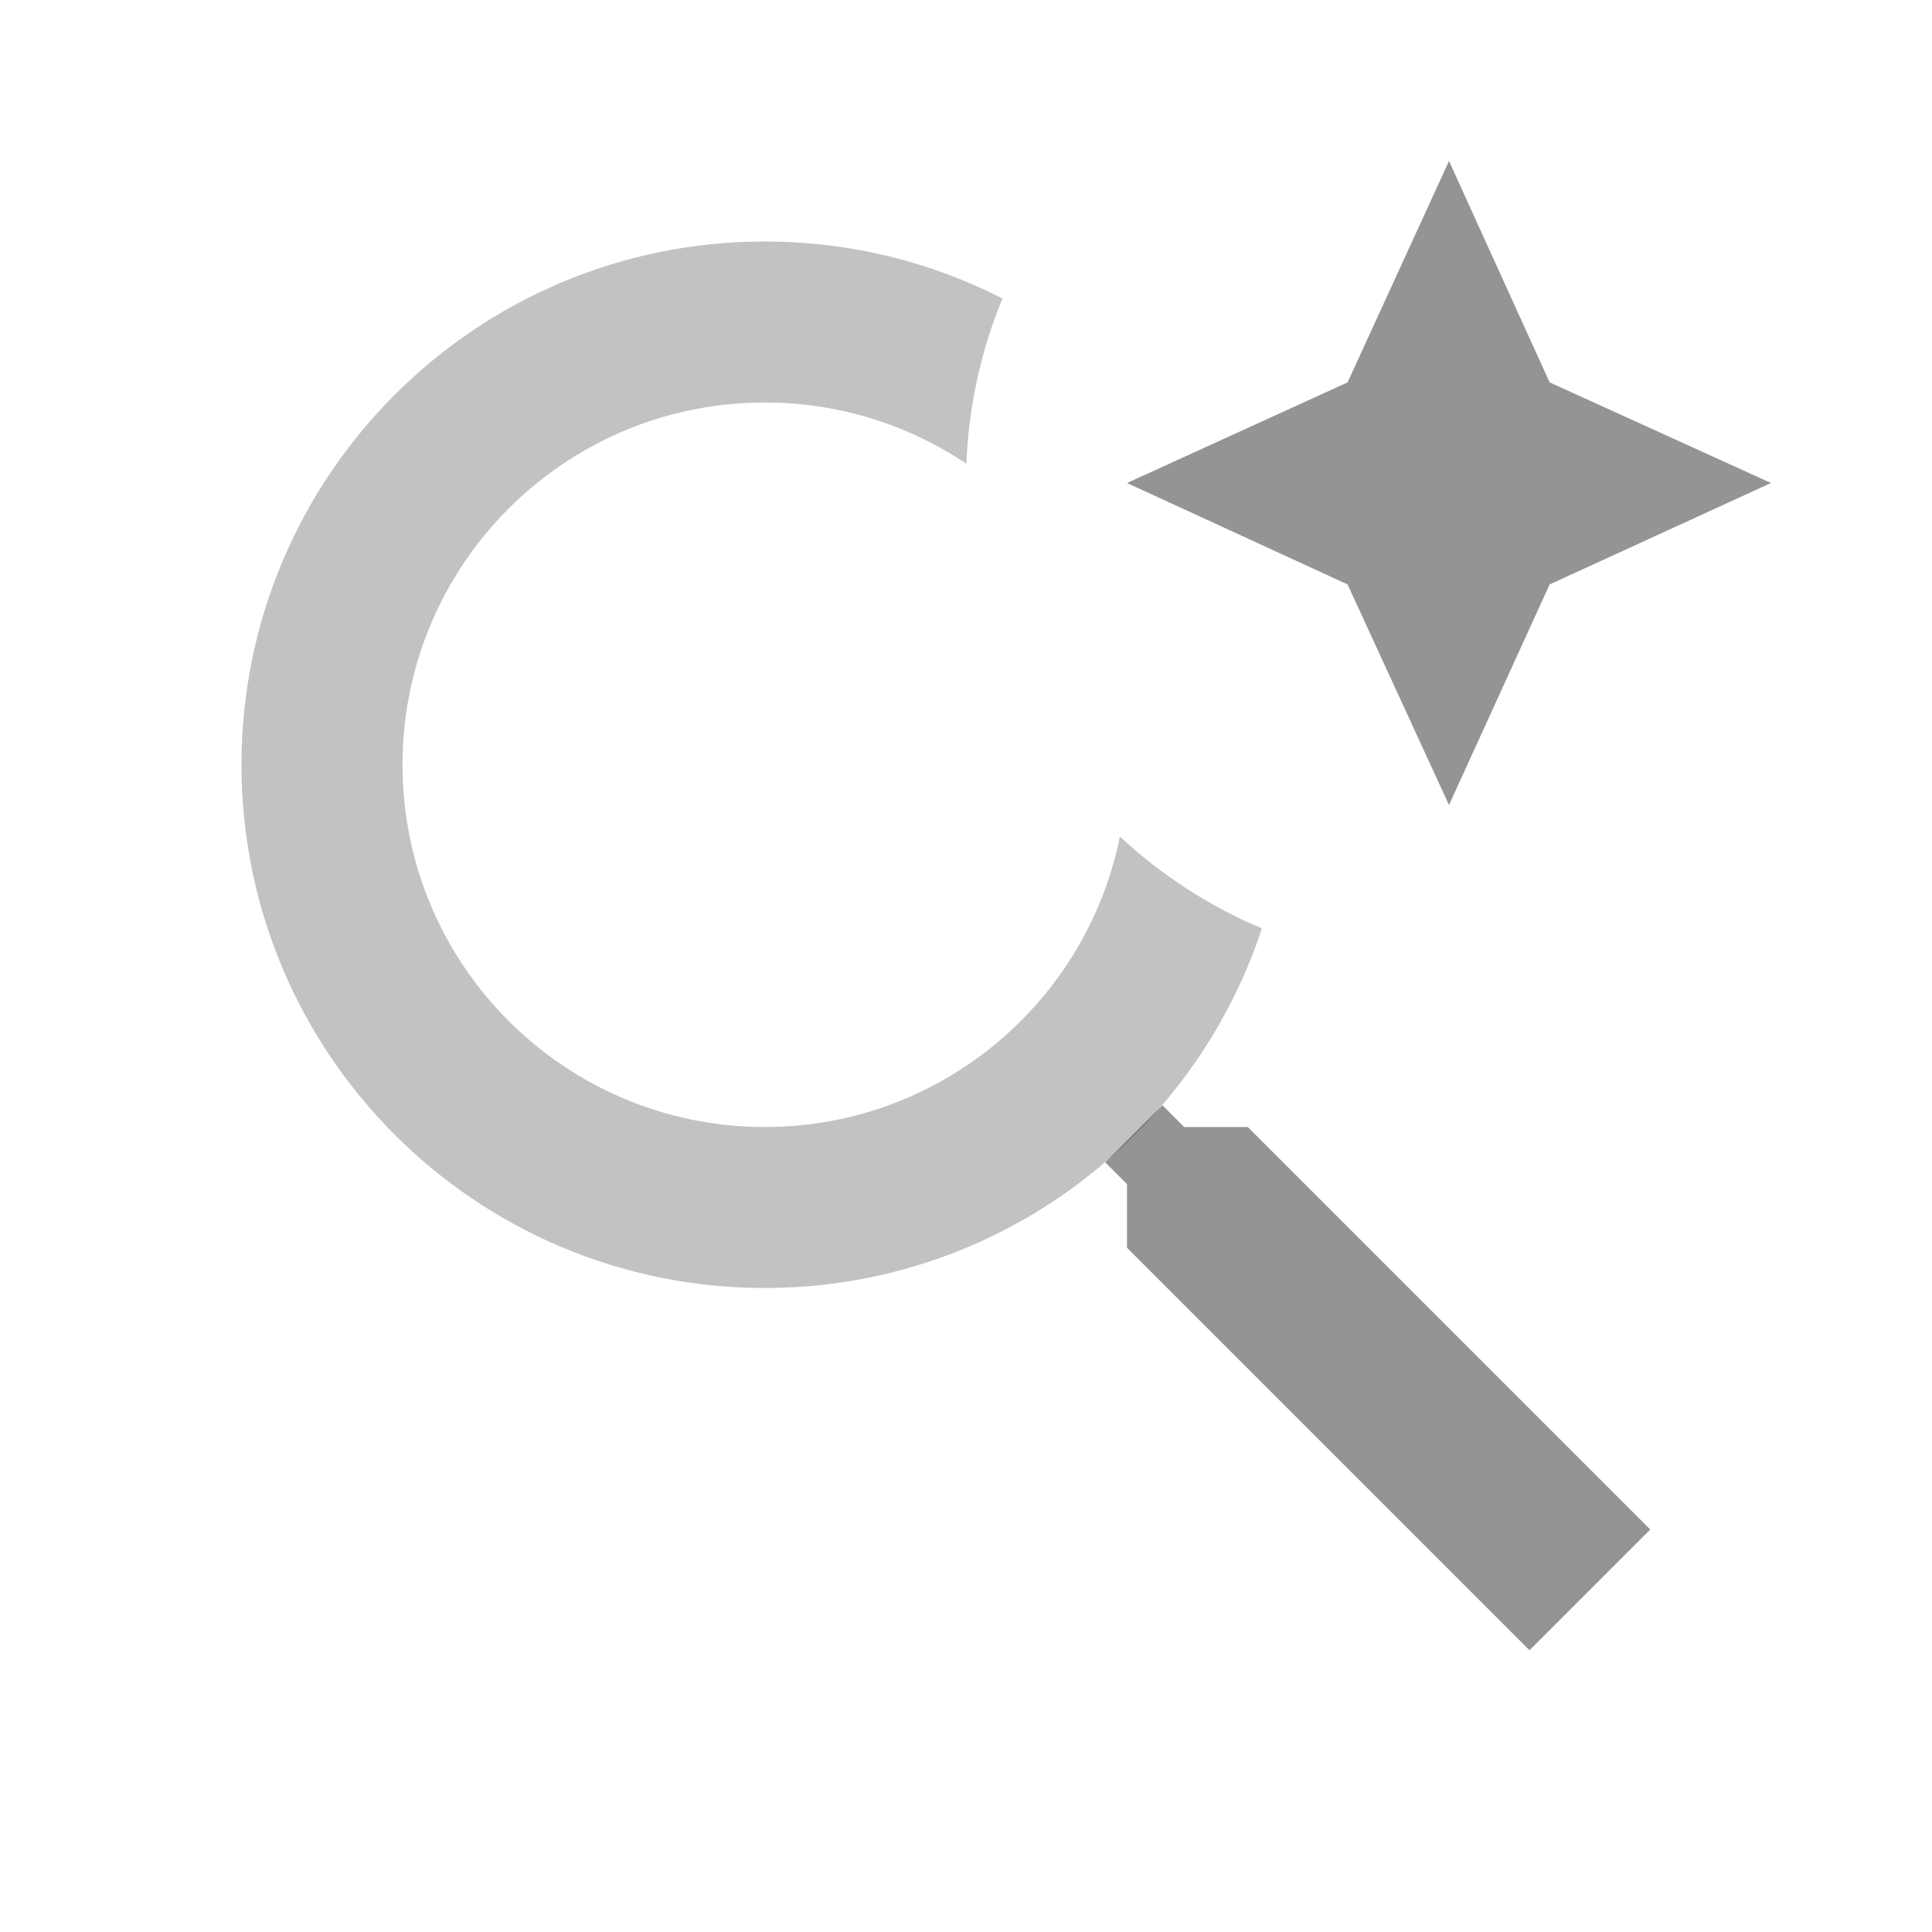
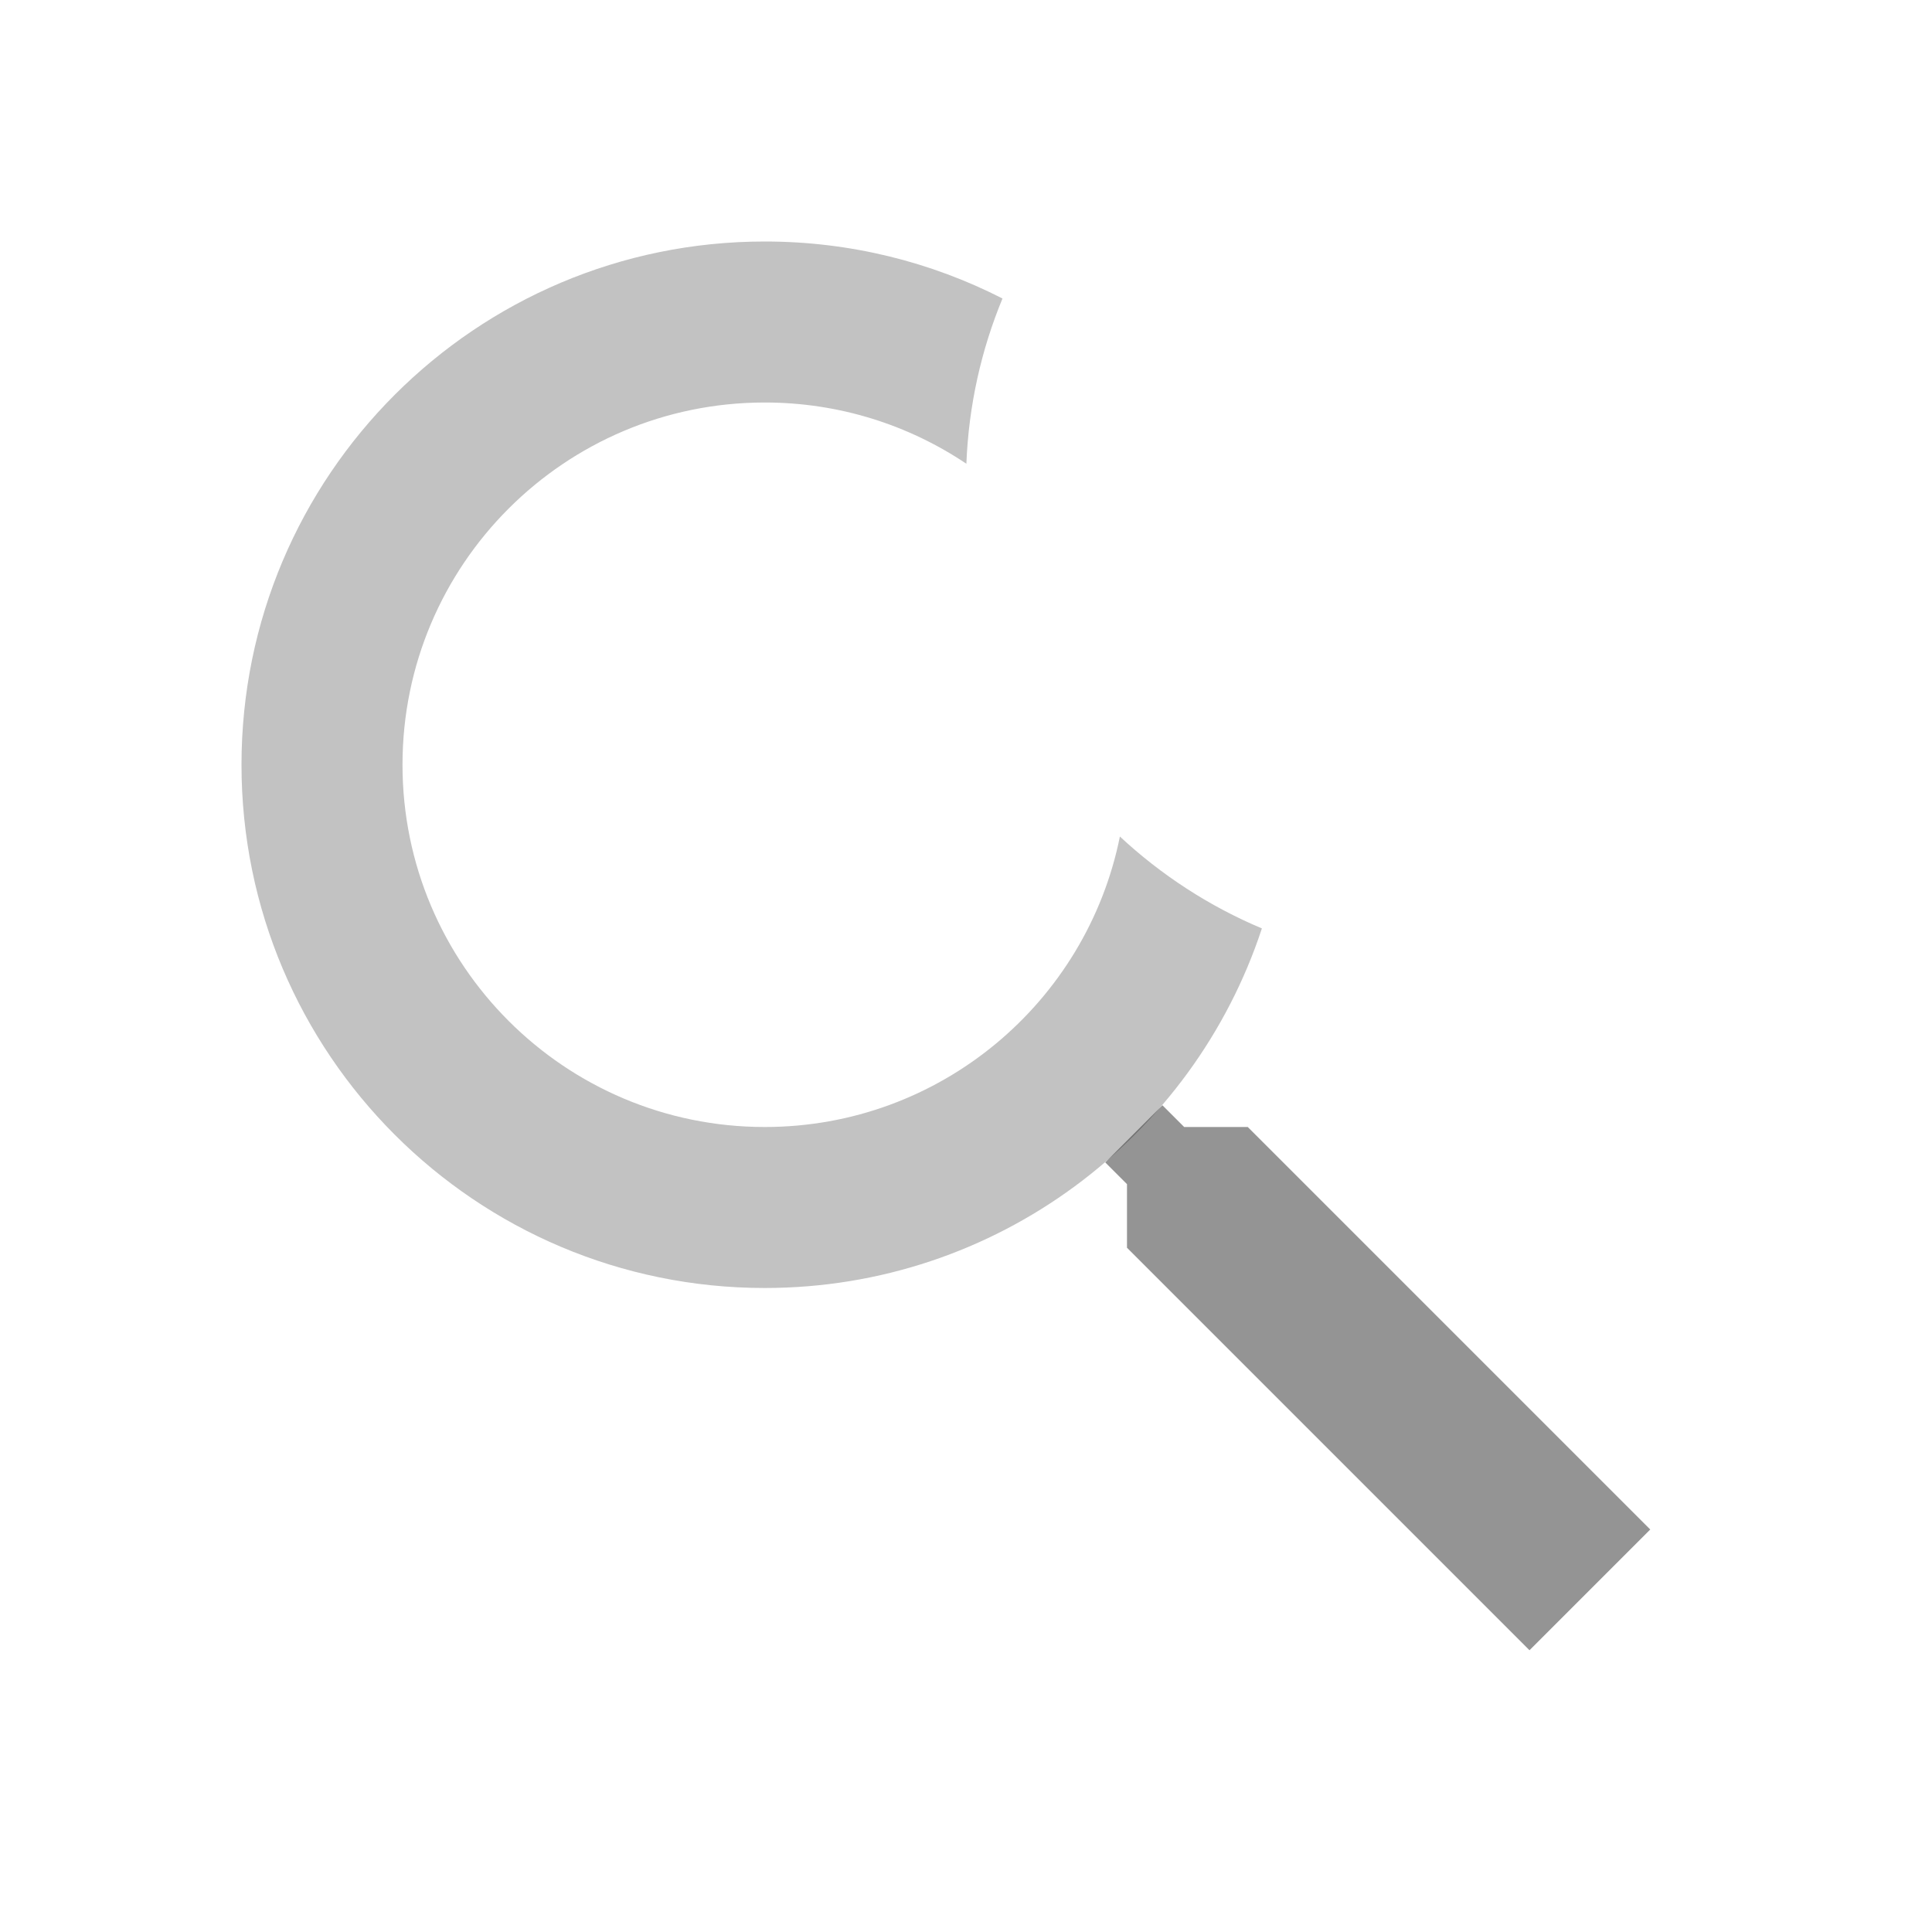
<svg xmlns="http://www.w3.org/2000/svg" width="512" height="512" viewBox="0 0 512 512" fill="none">
  <path d="M313.813 298.666L308.053 292.906L292.906 308.053L298.666 313.813V330.666L405.333 437.333L437.333 405.333L330.666 298.666H313.813Z" fill="black" fill-opacity="0.42" />
-   <path d="M357.12 101.335L384 42.668L410.667 101.335L469.333 128.001L410.667 154.881L384 213.335L357.12 154.881L298.667 128.001L357.12 101.335Z" fill="black" fill-opacity="0.42" />
  <path fill-rule="evenodd" clip-rule="evenodd" d="M296.783 221.687C307.716 231.87 320.433 240.161 334.414 246.041C316.206 301.381 264.102 341.333 202.667 341.333C126.083 341.333 64 279.25 64 202.667C64 126.083 126.083 64 202.667 64C225.352 64 246.766 69.448 265.67 79.106C260.053 92.685 256.706 107.44 256.1 122.899C240.826 112.648 222.445 106.667 202.667 106.667C149.647 106.667 106.667 149.647 106.667 202.667C106.667 255.686 149.647 298.667 202.667 298.667C249.174 298.667 287.957 265.595 296.783 221.687Z" fill="black" fill-opacity="0.24" />
</svg>